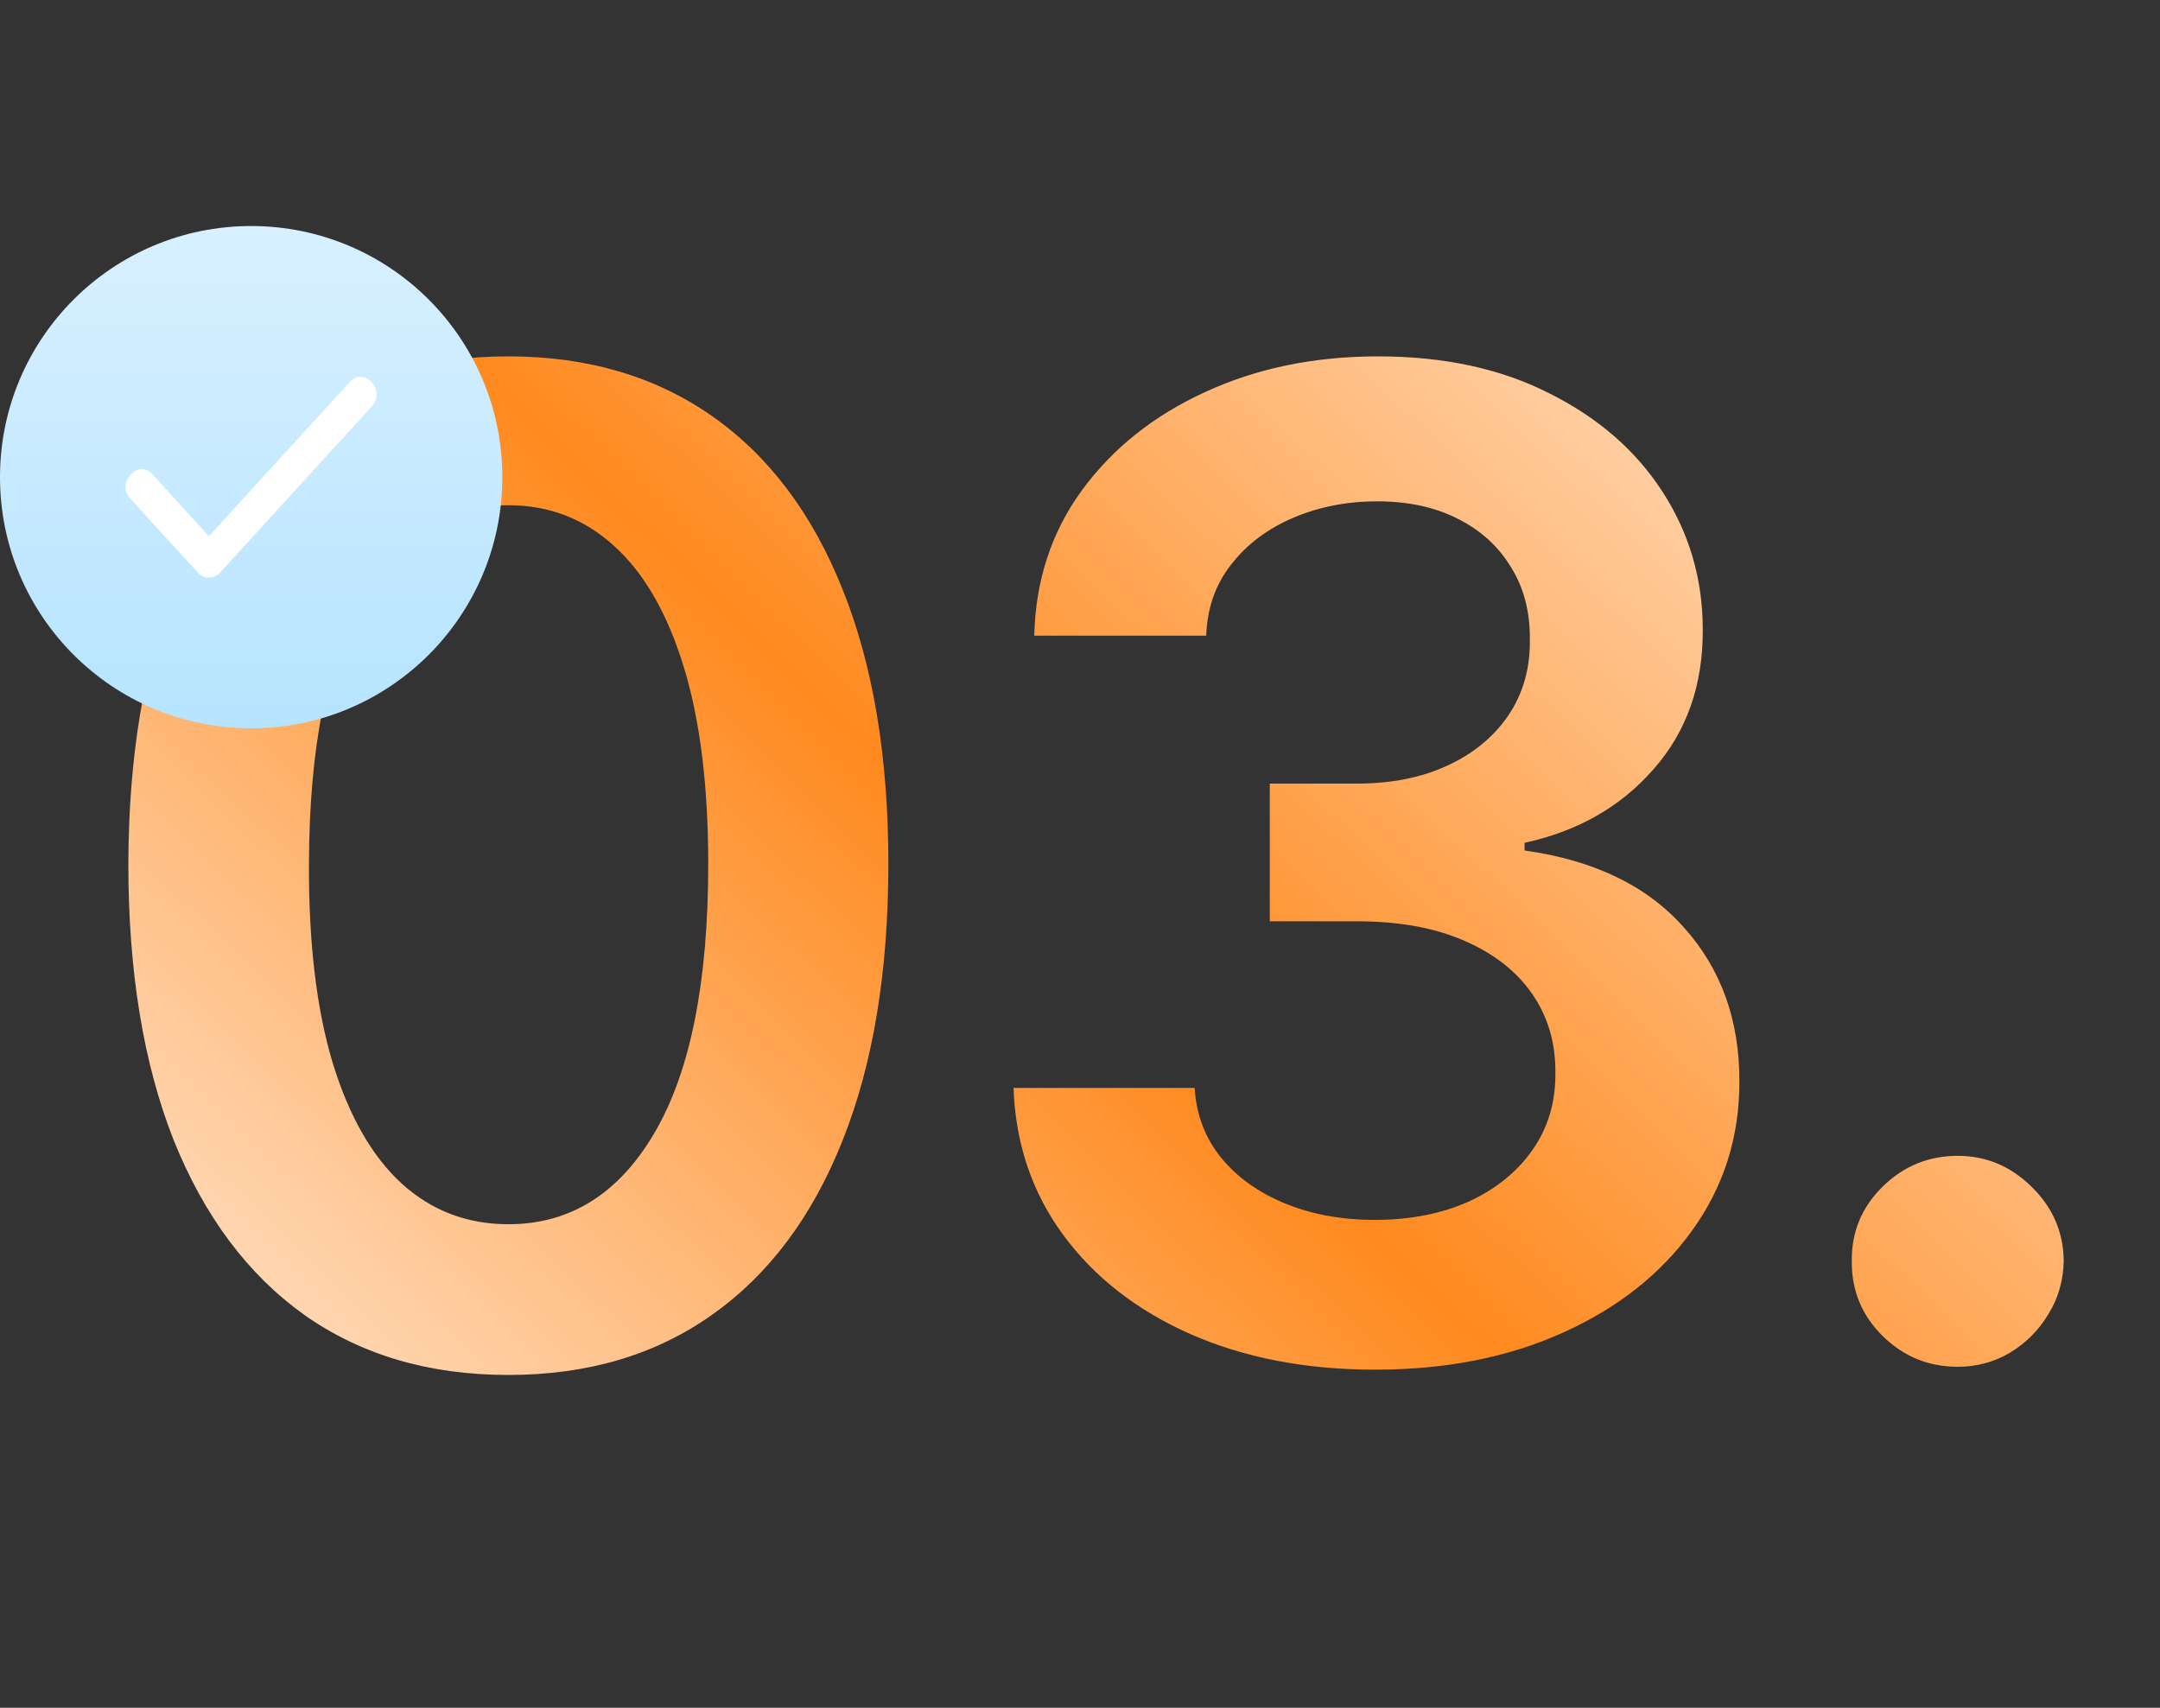
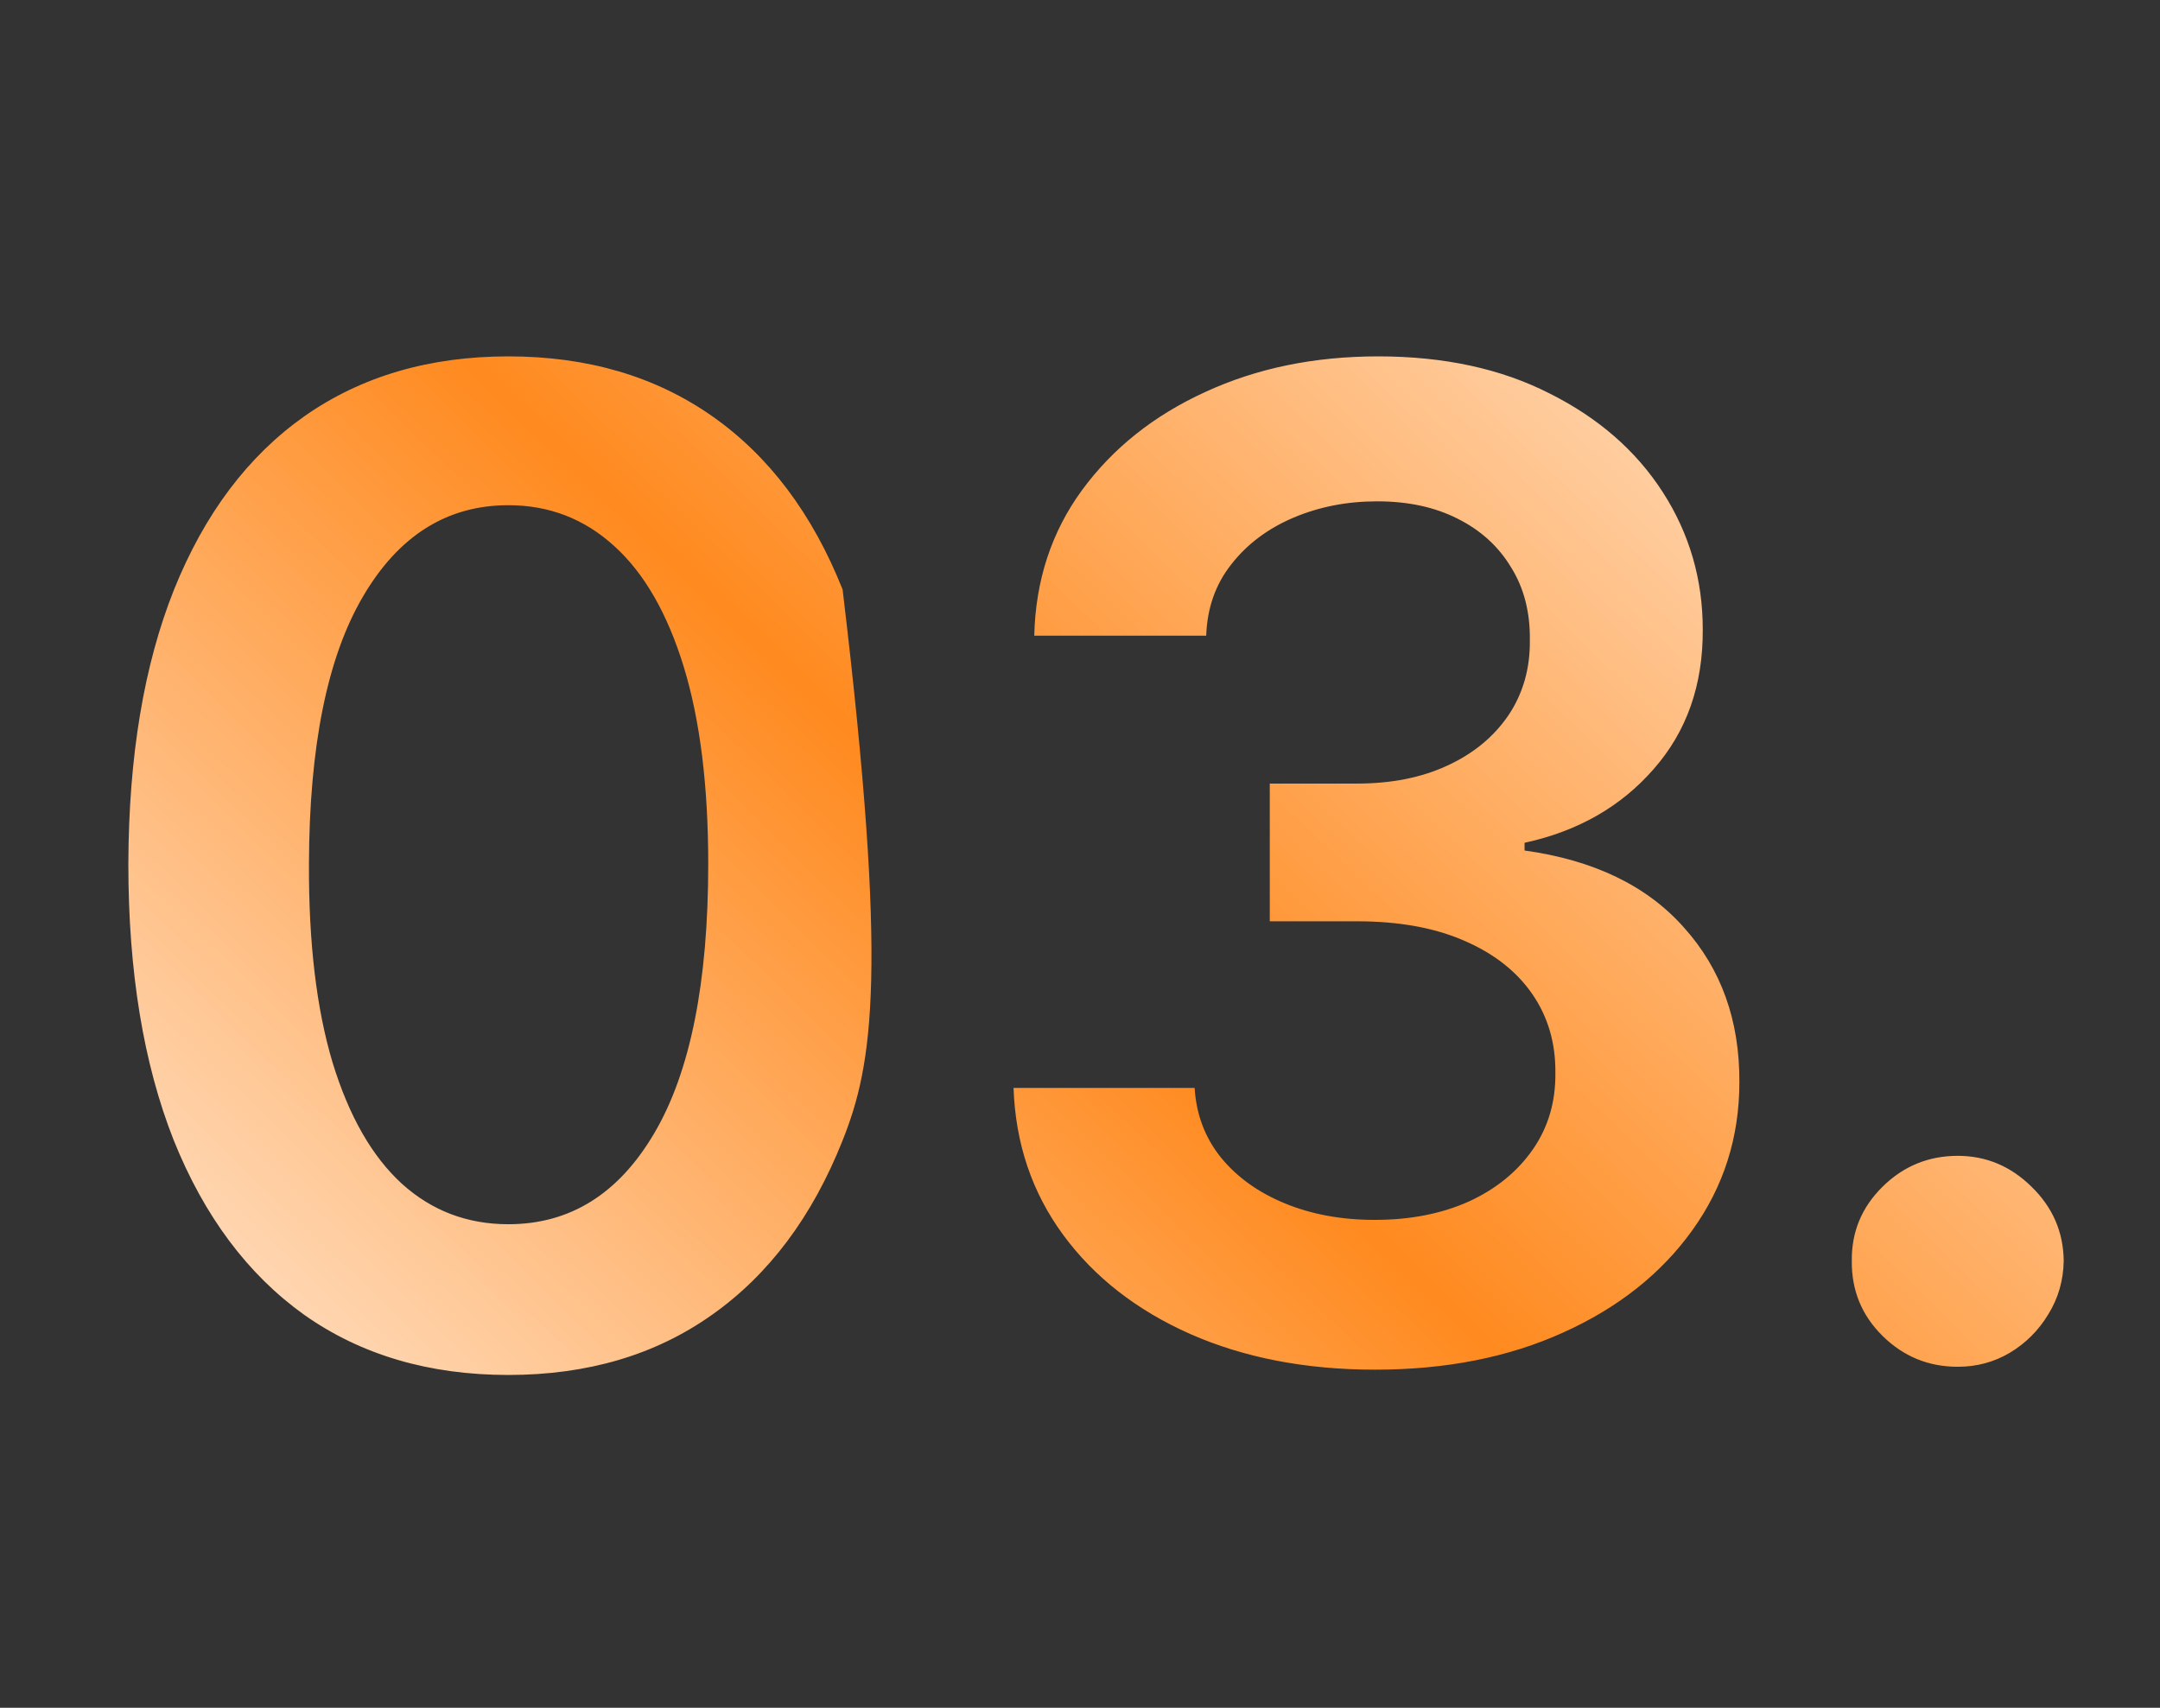
<svg xmlns="http://www.w3.org/2000/svg" width="86" height="68" viewBox="0 0 86 68" fill="none">
  <rect x="0" y="0" width="86" height="68" fill="#333333" stroke="none" />
-   <path d="M20.24 54.748C17.082 54.748 14.372 53.949 12.109 52.351C9.859 50.74 8.127 48.42 6.912 45.39C5.711 42.347 5.11 38.685 5.11 34.402C5.123 30.119 5.73 26.476 6.931 23.472C8.146 20.454 9.878 18.153 12.128 16.568C14.391 14.983 17.095 14.19 20.24 14.19C23.385 14.19 26.088 14.983 28.351 16.568C30.614 18.153 32.346 20.454 33.548 23.472C34.762 26.489 35.37 30.132 35.37 34.402C35.37 38.697 34.762 42.367 33.548 45.409C32.346 48.439 30.614 50.753 28.351 52.351C26.101 53.949 23.397 54.748 20.24 54.748ZM20.24 48.746C22.694 48.746 24.631 47.538 26.05 45.121C27.482 42.693 28.198 39.119 28.198 34.402C28.198 31.283 27.872 28.662 27.22 26.54C26.568 24.418 25.647 22.82 24.459 21.746C23.27 20.659 21.863 20.116 20.24 20.116C17.798 20.116 15.868 21.33 14.448 23.759C13.03 26.175 12.314 29.723 12.301 34.402C12.288 37.534 12.601 40.168 13.24 42.303C13.892 44.438 14.813 46.048 16.002 47.135C17.191 48.209 18.603 48.746 20.24 48.746ZM54.755 54.537C51.994 54.537 49.539 54.064 47.392 53.118C45.257 52.172 43.569 50.855 42.329 49.168C41.089 47.48 40.431 45.531 40.354 43.319H47.564C47.628 44.38 47.98 45.307 48.619 46.099C49.258 46.879 50.108 47.486 51.169 47.921C52.231 48.356 53.419 48.573 54.736 48.573C56.142 48.573 57.389 48.33 58.476 47.844C59.562 47.346 60.412 46.656 61.026 45.773C61.64 44.891 61.94 43.875 61.927 42.724C61.94 41.535 61.633 40.487 61.007 39.58C60.38 38.672 59.473 37.962 58.284 37.451C57.108 36.94 55.689 36.684 54.027 36.684H50.556V31.2H54.027C55.395 31.2 56.59 30.963 57.613 30.49C58.648 30.017 59.46 29.352 60.048 28.496C60.636 27.626 60.924 26.623 60.911 25.485C60.924 24.373 60.675 23.408 60.163 22.59C59.664 21.759 58.955 21.113 58.035 20.653C57.127 20.192 56.059 19.962 54.832 19.962C53.63 19.962 52.518 20.18 51.495 20.614C50.473 21.049 49.648 21.669 49.022 22.474C48.395 23.267 48.063 24.213 48.025 25.312H41.179C41.23 23.114 41.863 21.183 43.077 19.521C44.304 17.847 45.941 16.543 47.986 15.609C50.032 14.663 52.326 14.19 54.87 14.19C57.491 14.19 59.767 14.682 61.697 15.667C63.64 16.639 65.142 17.949 66.204 19.598C67.265 21.247 67.795 23.069 67.795 25.063C67.808 27.275 67.156 29.129 65.839 30.624C64.535 32.12 62.822 33.098 60.7 33.558V33.865C63.461 34.249 65.577 35.271 67.047 36.933C68.53 38.582 69.265 40.634 69.253 43.089C69.253 45.288 68.626 47.256 67.373 48.995C66.133 50.721 64.42 52.076 62.234 53.06C60.061 54.045 57.568 54.537 54.755 54.537ZM77.948 54.422C76.784 54.422 75.787 54.013 74.956 53.195C74.125 52.376 73.716 51.379 73.729 50.203C73.716 49.053 74.125 48.068 74.956 47.25C75.787 46.432 76.784 46.023 77.948 46.023C79.073 46.023 80.051 46.432 80.882 47.25C81.725 48.068 82.154 49.053 82.166 50.203C82.154 50.983 81.949 51.693 81.553 52.332C81.169 52.971 80.658 53.482 80.019 53.866C79.392 54.236 78.702 54.422 77.948 54.422Z" fill="url(#paint0_linear_71_31)" />
-   <circle cx="10" cy="19" r="10" fill="url(#paint1_linear_71_31)" />
-   <path d="M14.812 16.173L8.76 22.8C8.702 22.863 8.634 22.913 8.558 22.948C8.482 22.982 8.401 23 8.319 23C8.237 23 8.156 22.982 8.08 22.948C8.004 22.913 7.936 22.863 7.878 22.8L5.188 19.854C4.607 19.236 5.507 18.251 6.071 18.887L8.319 21.349L13.929 15.206C14.493 14.569 15.393 15.555 14.812 16.173Z" fill="white" />
+   <path d="M20.24 54.748C17.082 54.748 14.372 53.949 12.109 52.351C9.859 50.74 8.127 48.42 6.912 45.39C5.711 42.347 5.11 38.685 5.11 34.402C5.123 30.119 5.73 26.476 6.931 23.472C8.146 20.454 9.878 18.153 12.128 16.568C14.391 14.983 17.095 14.19 20.24 14.19C23.385 14.19 26.088 14.983 28.351 16.568C30.614 18.153 32.346 20.454 33.548 23.472C35.37 38.697 34.762 42.367 33.548 45.409C32.346 48.439 30.614 50.753 28.351 52.351C26.101 53.949 23.397 54.748 20.24 54.748ZM20.24 48.746C22.694 48.746 24.631 47.538 26.05 45.121C27.482 42.693 28.198 39.119 28.198 34.402C28.198 31.283 27.872 28.662 27.22 26.54C26.568 24.418 25.647 22.82 24.459 21.746C23.27 20.659 21.863 20.116 20.24 20.116C17.798 20.116 15.868 21.33 14.448 23.759C13.03 26.175 12.314 29.723 12.301 34.402C12.288 37.534 12.601 40.168 13.24 42.303C13.892 44.438 14.813 46.048 16.002 47.135C17.191 48.209 18.603 48.746 20.24 48.746ZM54.755 54.537C51.994 54.537 49.539 54.064 47.392 53.118C45.257 52.172 43.569 50.855 42.329 49.168C41.089 47.48 40.431 45.531 40.354 43.319H47.564C47.628 44.38 47.98 45.307 48.619 46.099C49.258 46.879 50.108 47.486 51.169 47.921C52.231 48.356 53.419 48.573 54.736 48.573C56.142 48.573 57.389 48.33 58.476 47.844C59.562 47.346 60.412 46.656 61.026 45.773C61.64 44.891 61.94 43.875 61.927 42.724C61.94 41.535 61.633 40.487 61.007 39.58C60.38 38.672 59.473 37.962 58.284 37.451C57.108 36.94 55.689 36.684 54.027 36.684H50.556V31.2H54.027C55.395 31.2 56.59 30.963 57.613 30.49C58.648 30.017 59.46 29.352 60.048 28.496C60.636 27.626 60.924 26.623 60.911 25.485C60.924 24.373 60.675 23.408 60.163 22.59C59.664 21.759 58.955 21.113 58.035 20.653C57.127 20.192 56.059 19.962 54.832 19.962C53.63 19.962 52.518 20.18 51.495 20.614C50.473 21.049 49.648 21.669 49.022 22.474C48.395 23.267 48.063 24.213 48.025 25.312H41.179C41.23 23.114 41.863 21.183 43.077 19.521C44.304 17.847 45.941 16.543 47.986 15.609C50.032 14.663 52.326 14.19 54.87 14.19C57.491 14.19 59.767 14.682 61.697 15.667C63.64 16.639 65.142 17.949 66.204 19.598C67.265 21.247 67.795 23.069 67.795 25.063C67.808 27.275 67.156 29.129 65.839 30.624C64.535 32.12 62.822 33.098 60.7 33.558V33.865C63.461 34.249 65.577 35.271 67.047 36.933C68.53 38.582 69.265 40.634 69.253 43.089C69.253 45.288 68.626 47.256 67.373 48.995C66.133 50.721 64.42 52.076 62.234 53.06C60.061 54.045 57.568 54.537 54.755 54.537ZM77.948 54.422C76.784 54.422 75.787 54.013 74.956 53.195C74.125 52.376 73.716 51.379 73.729 50.203C73.716 49.053 74.125 48.068 74.956 47.25C75.787 46.432 76.784 46.023 77.948 46.023C79.073 46.023 80.051 46.432 80.882 47.25C81.725 48.068 82.154 49.053 82.166 50.203C82.154 50.983 81.949 51.693 81.553 52.332C81.169 52.971 80.658 53.482 80.019 53.866C79.392 54.236 78.702 54.422 77.948 54.422Z" fill="url(#paint0_linear_71_31)" />
  <defs>
    <linearGradient id="paint0_linear_71_31" x1="67.014" y1="10" x2="18.559" y2="60.131" gradientUnits="userSpaceOnUse">
      <stop stop-color="#FFDDBE" />
      <stop offset="0.527" stop-color="#FF8A1F" />
      <stop offset="1" stop-color="#FFD8B5" />
    </linearGradient>
    <linearGradient id="paint1_linear_71_31" x1="10" y1="9" x2="10" y2="29" gradientUnits="userSpaceOnUse">
      <stop stop-color="#D8F0FF" />
      <stop offset="1" stop-color="#B6E4FF" />
    </linearGradient>
  </defs>
</svg>